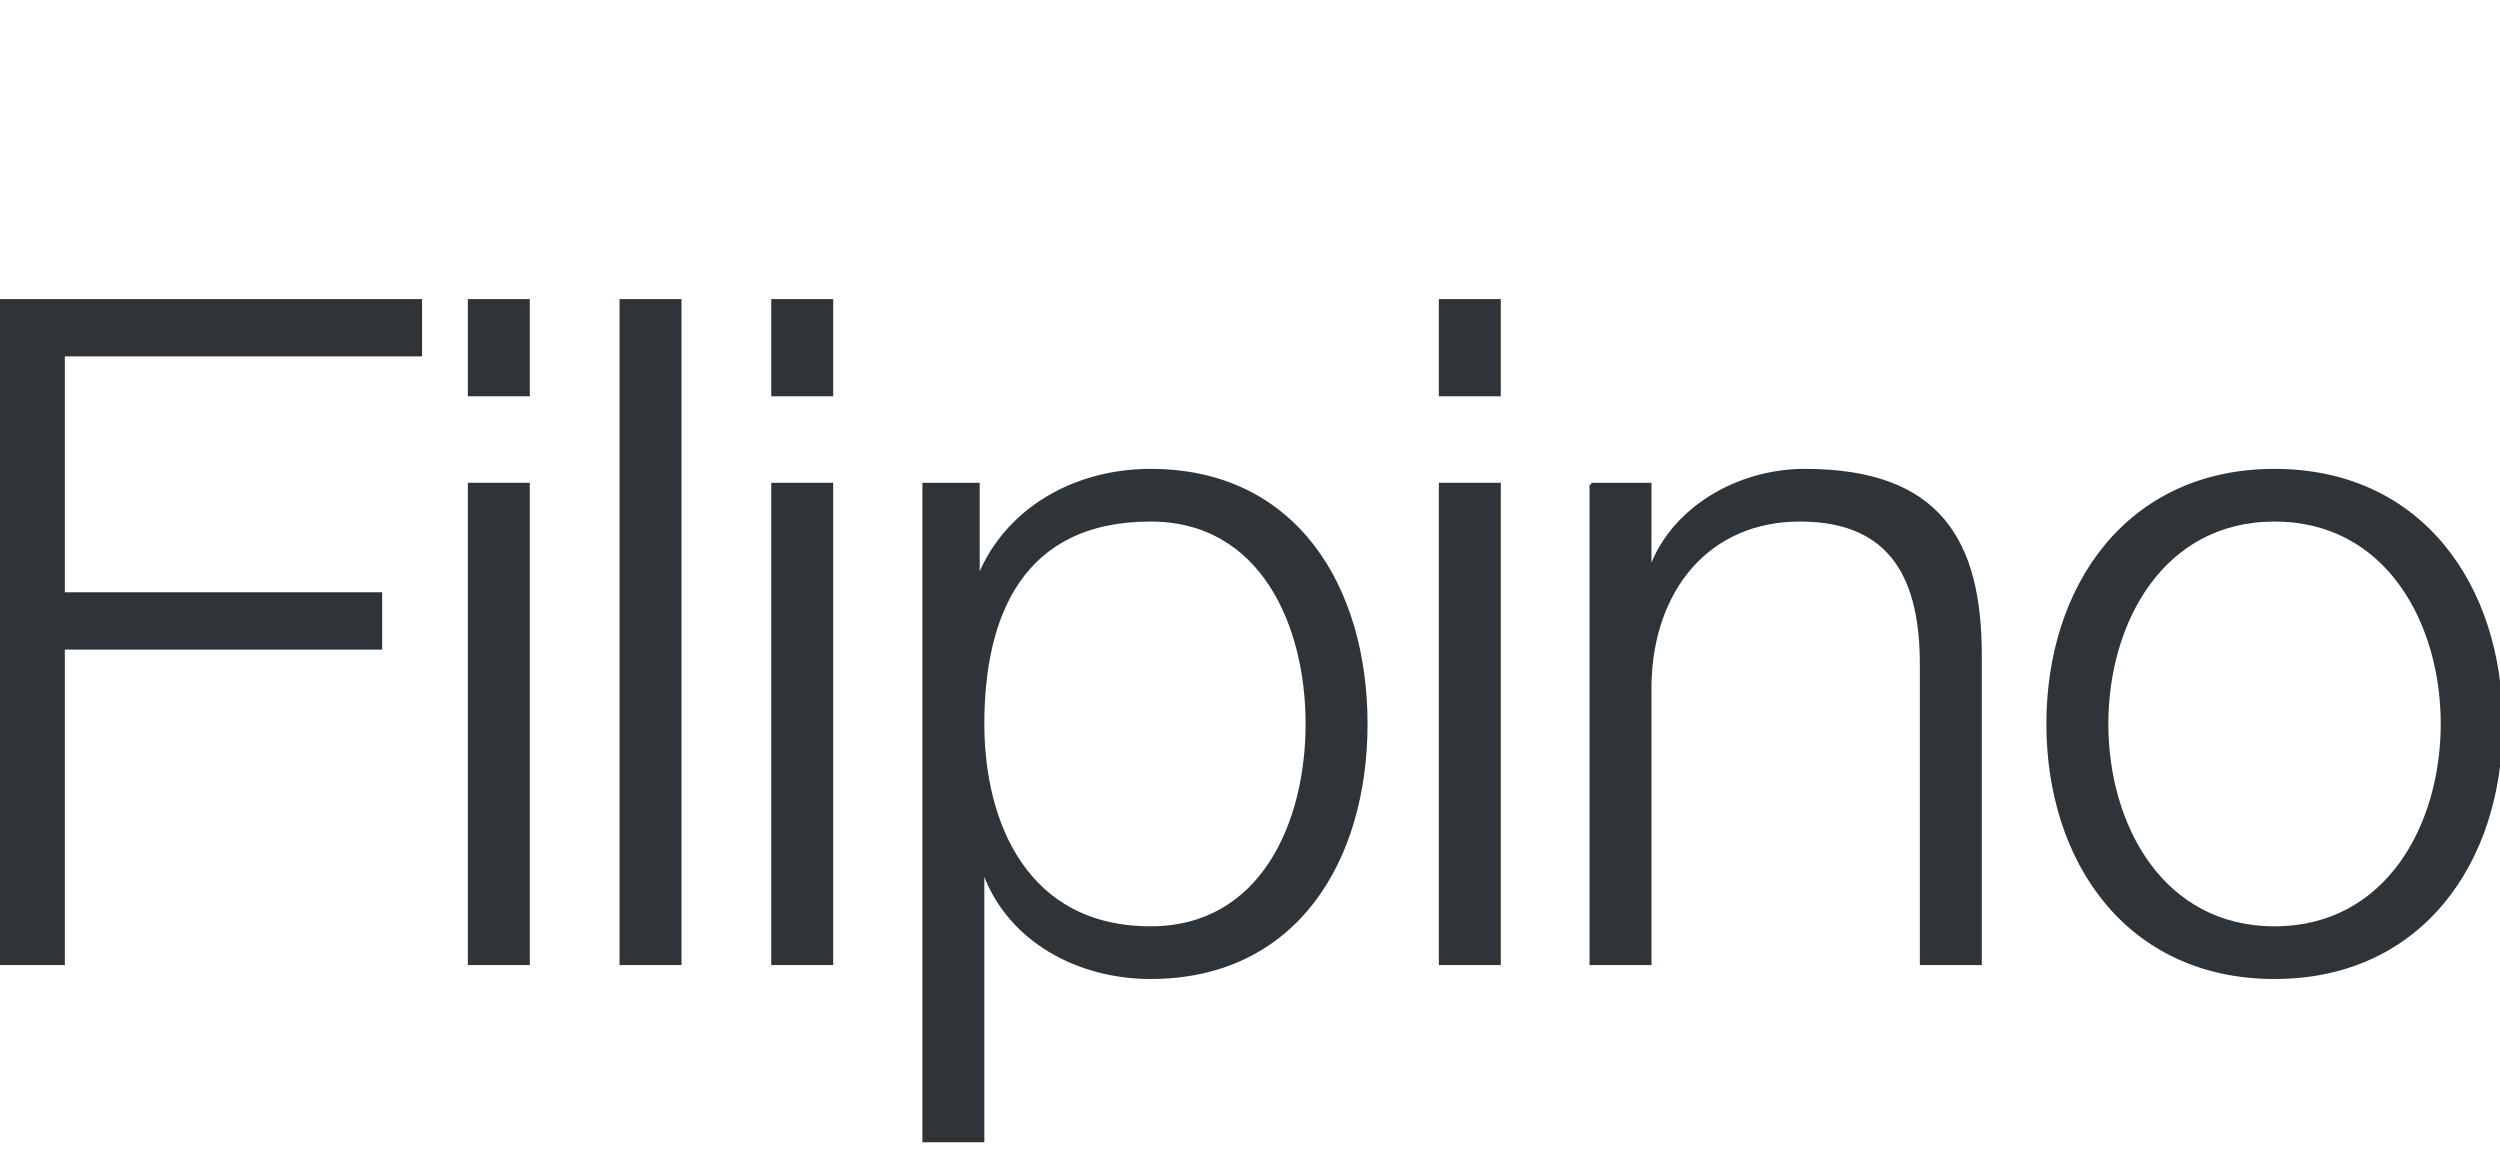
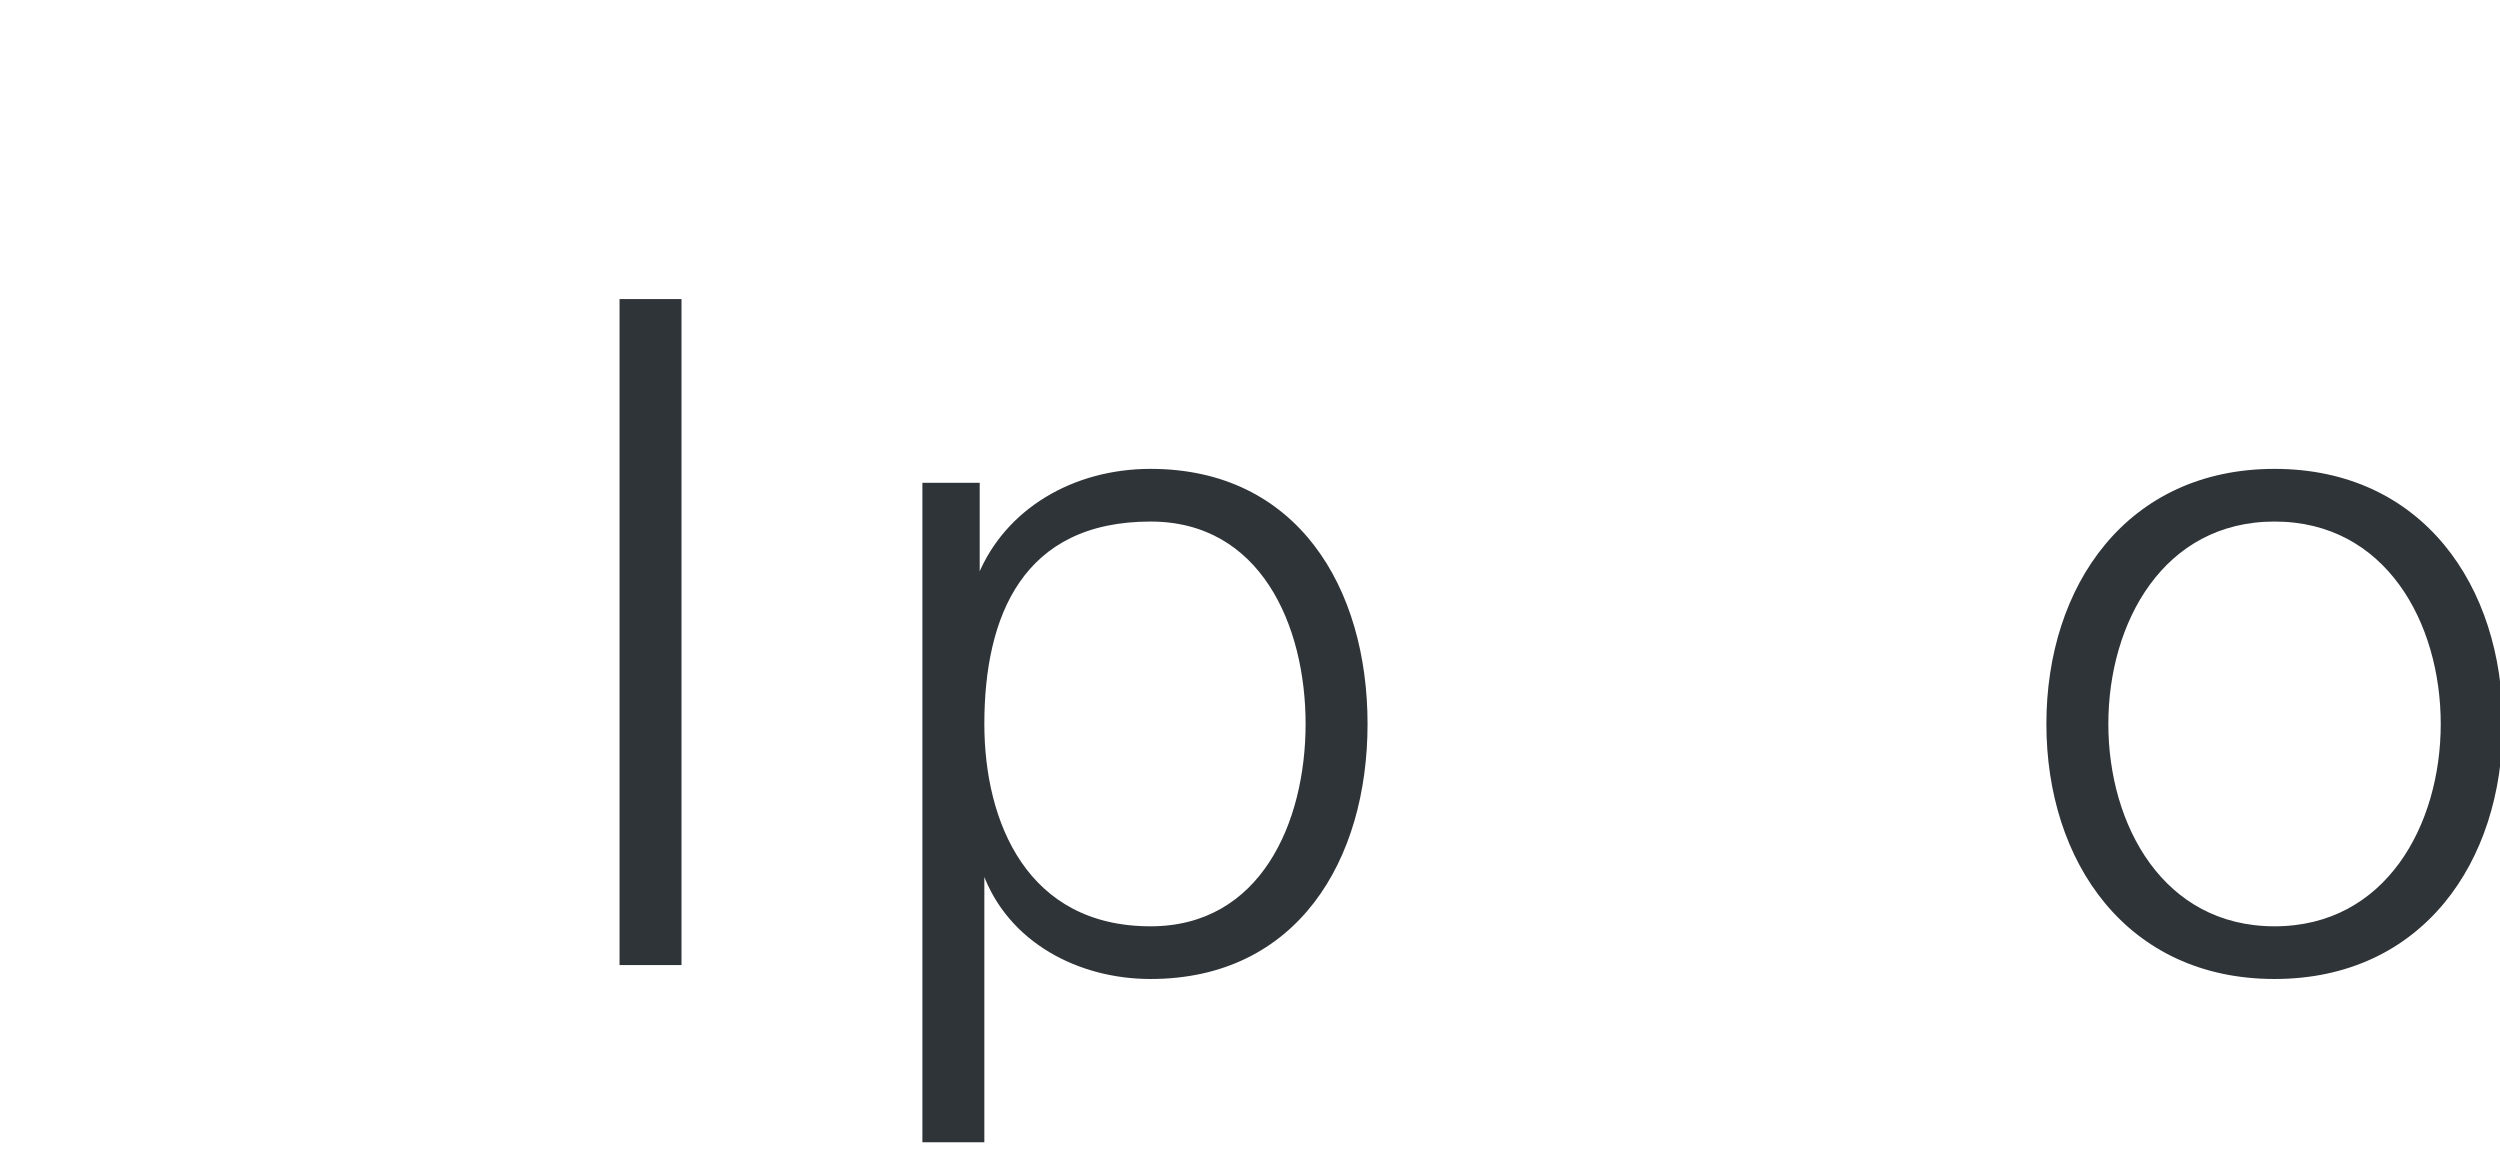
<svg xmlns="http://www.w3.org/2000/svg" width="714px" height="335px" viewBox="0 0 714 335" version="1.1">
  <title>Logos/01 Product Logos/ALC/02 Night/02 In Language/Simple version/18_Filipino</title>
  <g id="Logos/01-Product-Logos/ALC/02-Night/02-In-Language/Simple-version/18_Filipino" stroke="none" stroke-width="1" fill="none" fill-rule="evenodd">
    <g id="02-In-Language/Without-SBS/18_Filipino" transform="translate(0, 85.915)" fill="#2F3438" stroke="#2F3438">
-       <polyline id="Fill-1" points="0 0 120.044 0 120.044 15.37 18.019 15.37 18.019 83.74 108.649 83.74 108.649 99.11 18.019 99.11 18.019 189.209 0 189.209 0 0" />
-       <path d="M134.113,189.209 L150.808,189.209 L150.808,52.47 L134.113,52.47 L134.113,189.209 Z M134.113,26.765 L150.808,26.765 L150.808,0 L134.113,0 L134.113,26.765 Z" id="Fill-2" />
      <polygon id="Fill-3" points="177.44 189.209 194.135 189.209 194.135 0 177.44 0" />
-       <path d="M220.766,189.209 L237.461,189.209 L237.461,52.47 L220.766,52.47 L220.766,189.209 Z M220.766,26.765 L237.461,26.765 L237.461,0 L220.766,0 L220.766,26.765 Z" id="Fill-4" />
      <path d="M328.594,62.54 C291.759,62.54 280.629,89.834 280.629,120.839 C280.629,149.194 293.084,179.139 328.594,179.139 C360.394,179.139 373.379,149.194 373.379,120.839 C373.379,92.485 360.394,62.54 328.594,62.54 Z M263.935,52.47 L279.304,52.47 L279.304,78.44 L279.834,78.44 C287.52,59.89 306.599,48.495 328.594,48.495 C370.199,48.495 390.074,82.15 390.074,120.839 C390.074,159.529 370.199,193.184 328.594,193.184 C308.189,193.184 288.314,182.849 281.159,163.24 L280.629,163.24 L280.629,239.824 L263.935,239.824 L263.935,52.47 L263.935,52.47 Z" id="Fill-5" />
-       <path d="M411.431,189.209 L428.126,189.209 L428.126,52.47 L411.431,52.47 L411.431,189.209 Z M411.431,26.765 L428.126,26.765 L428.126,0 L411.431,0 L411.431,26.765 Z" id="Fill-6" />
-       <path d="M454.466,52.47 L471.161,52.47 L471.161,76.055 L471.691,76.055 C477.786,59.625 496.071,48.495 515.416,48.495 C553.841,48.495 565.501,68.635 565.501,101.229 L565.501,189.209 L548.806,189.209 L548.806,103.879 C548.806,80.295 541.121,62.54 514.091,62.54 C487.591,62.54 471.691,82.679 471.161,109.445 L471.161,189.209 L454.466,189.209 L454.466,52.47" id="Fill-7" />
      <g id="Group-11" transform="translate(584.948, 48.495)">
        <path d="M16.696,72.344 C16.696,101.495 32.595,130.644 64.66,130.644 C96.725,130.644 112.625,101.495 112.625,72.344 C112.625,43.194 96.725,14.045 64.66,14.045 C32.595,14.045 16.696,43.194 16.696,72.344 Z M129.321,72.344 C129.321,111.564 106.531,144.689 64.66,144.689 C22.79,144.689 0,111.564 0,72.344 C0,33.125 22.79,0 64.66,0 C106.531,0 129.321,33.125 129.321,72.344 L129.321,72.344 Z" id="Fill-8" />
      </g>
    </g>
  </g>
</svg>